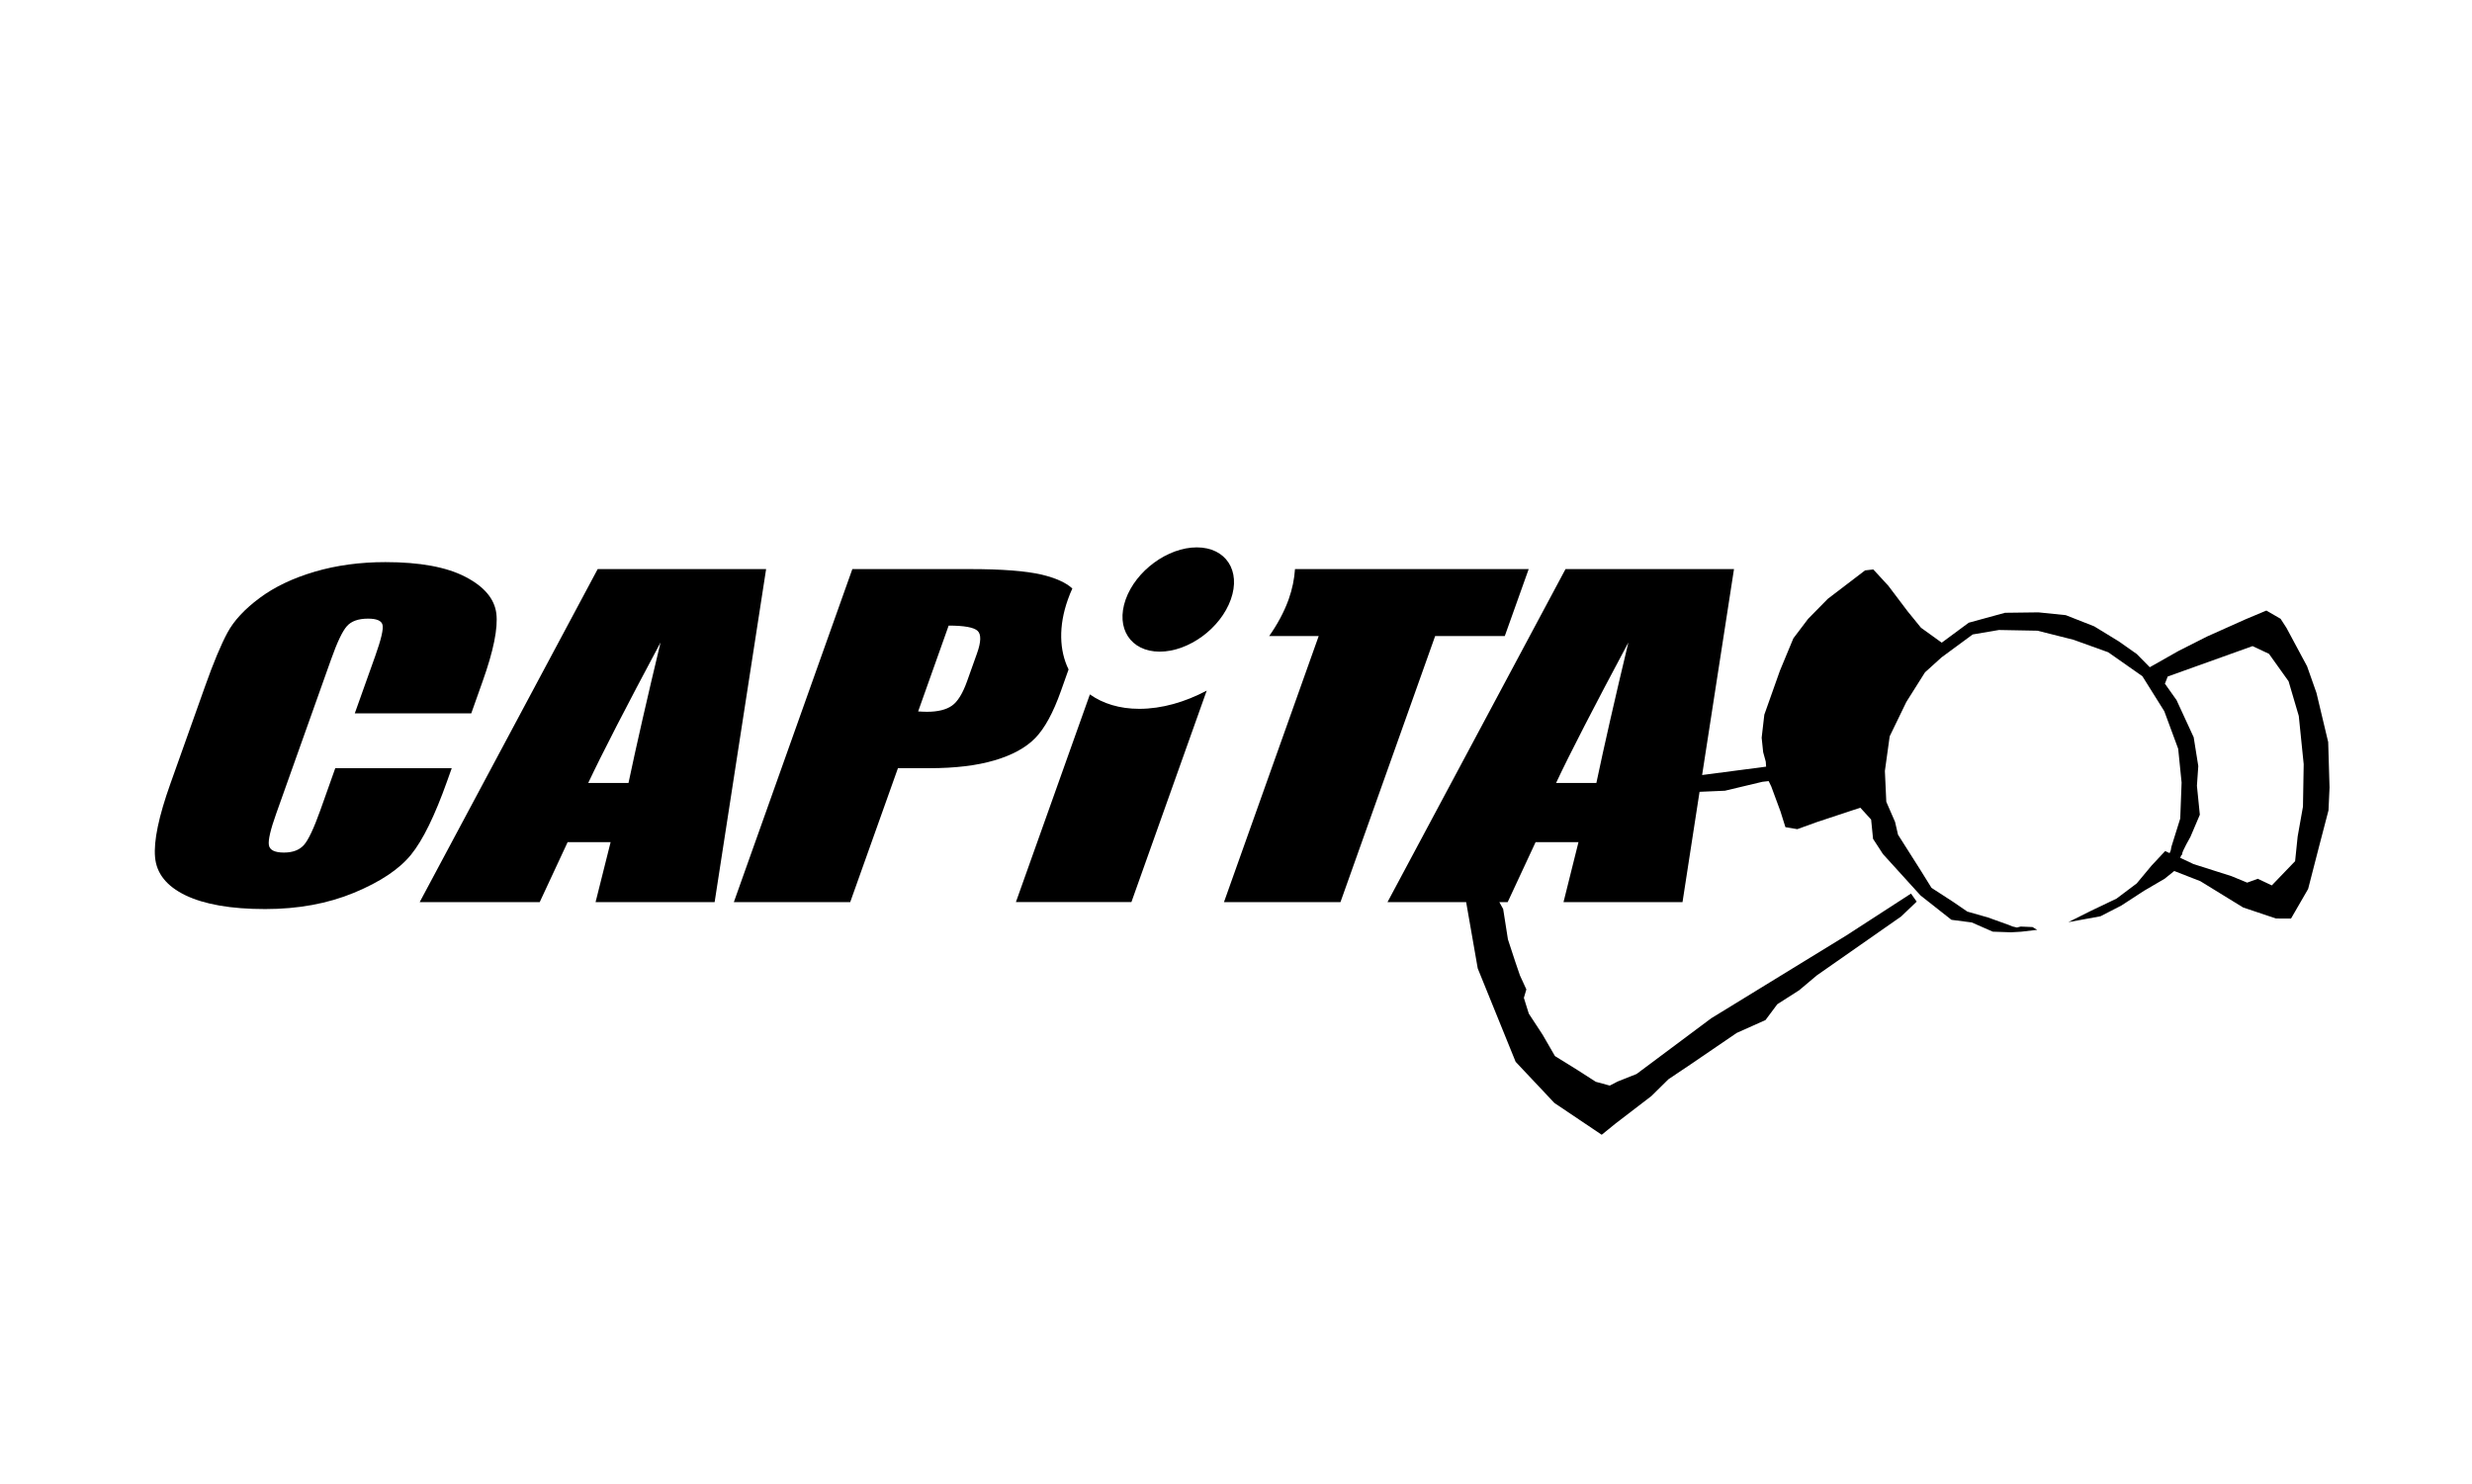
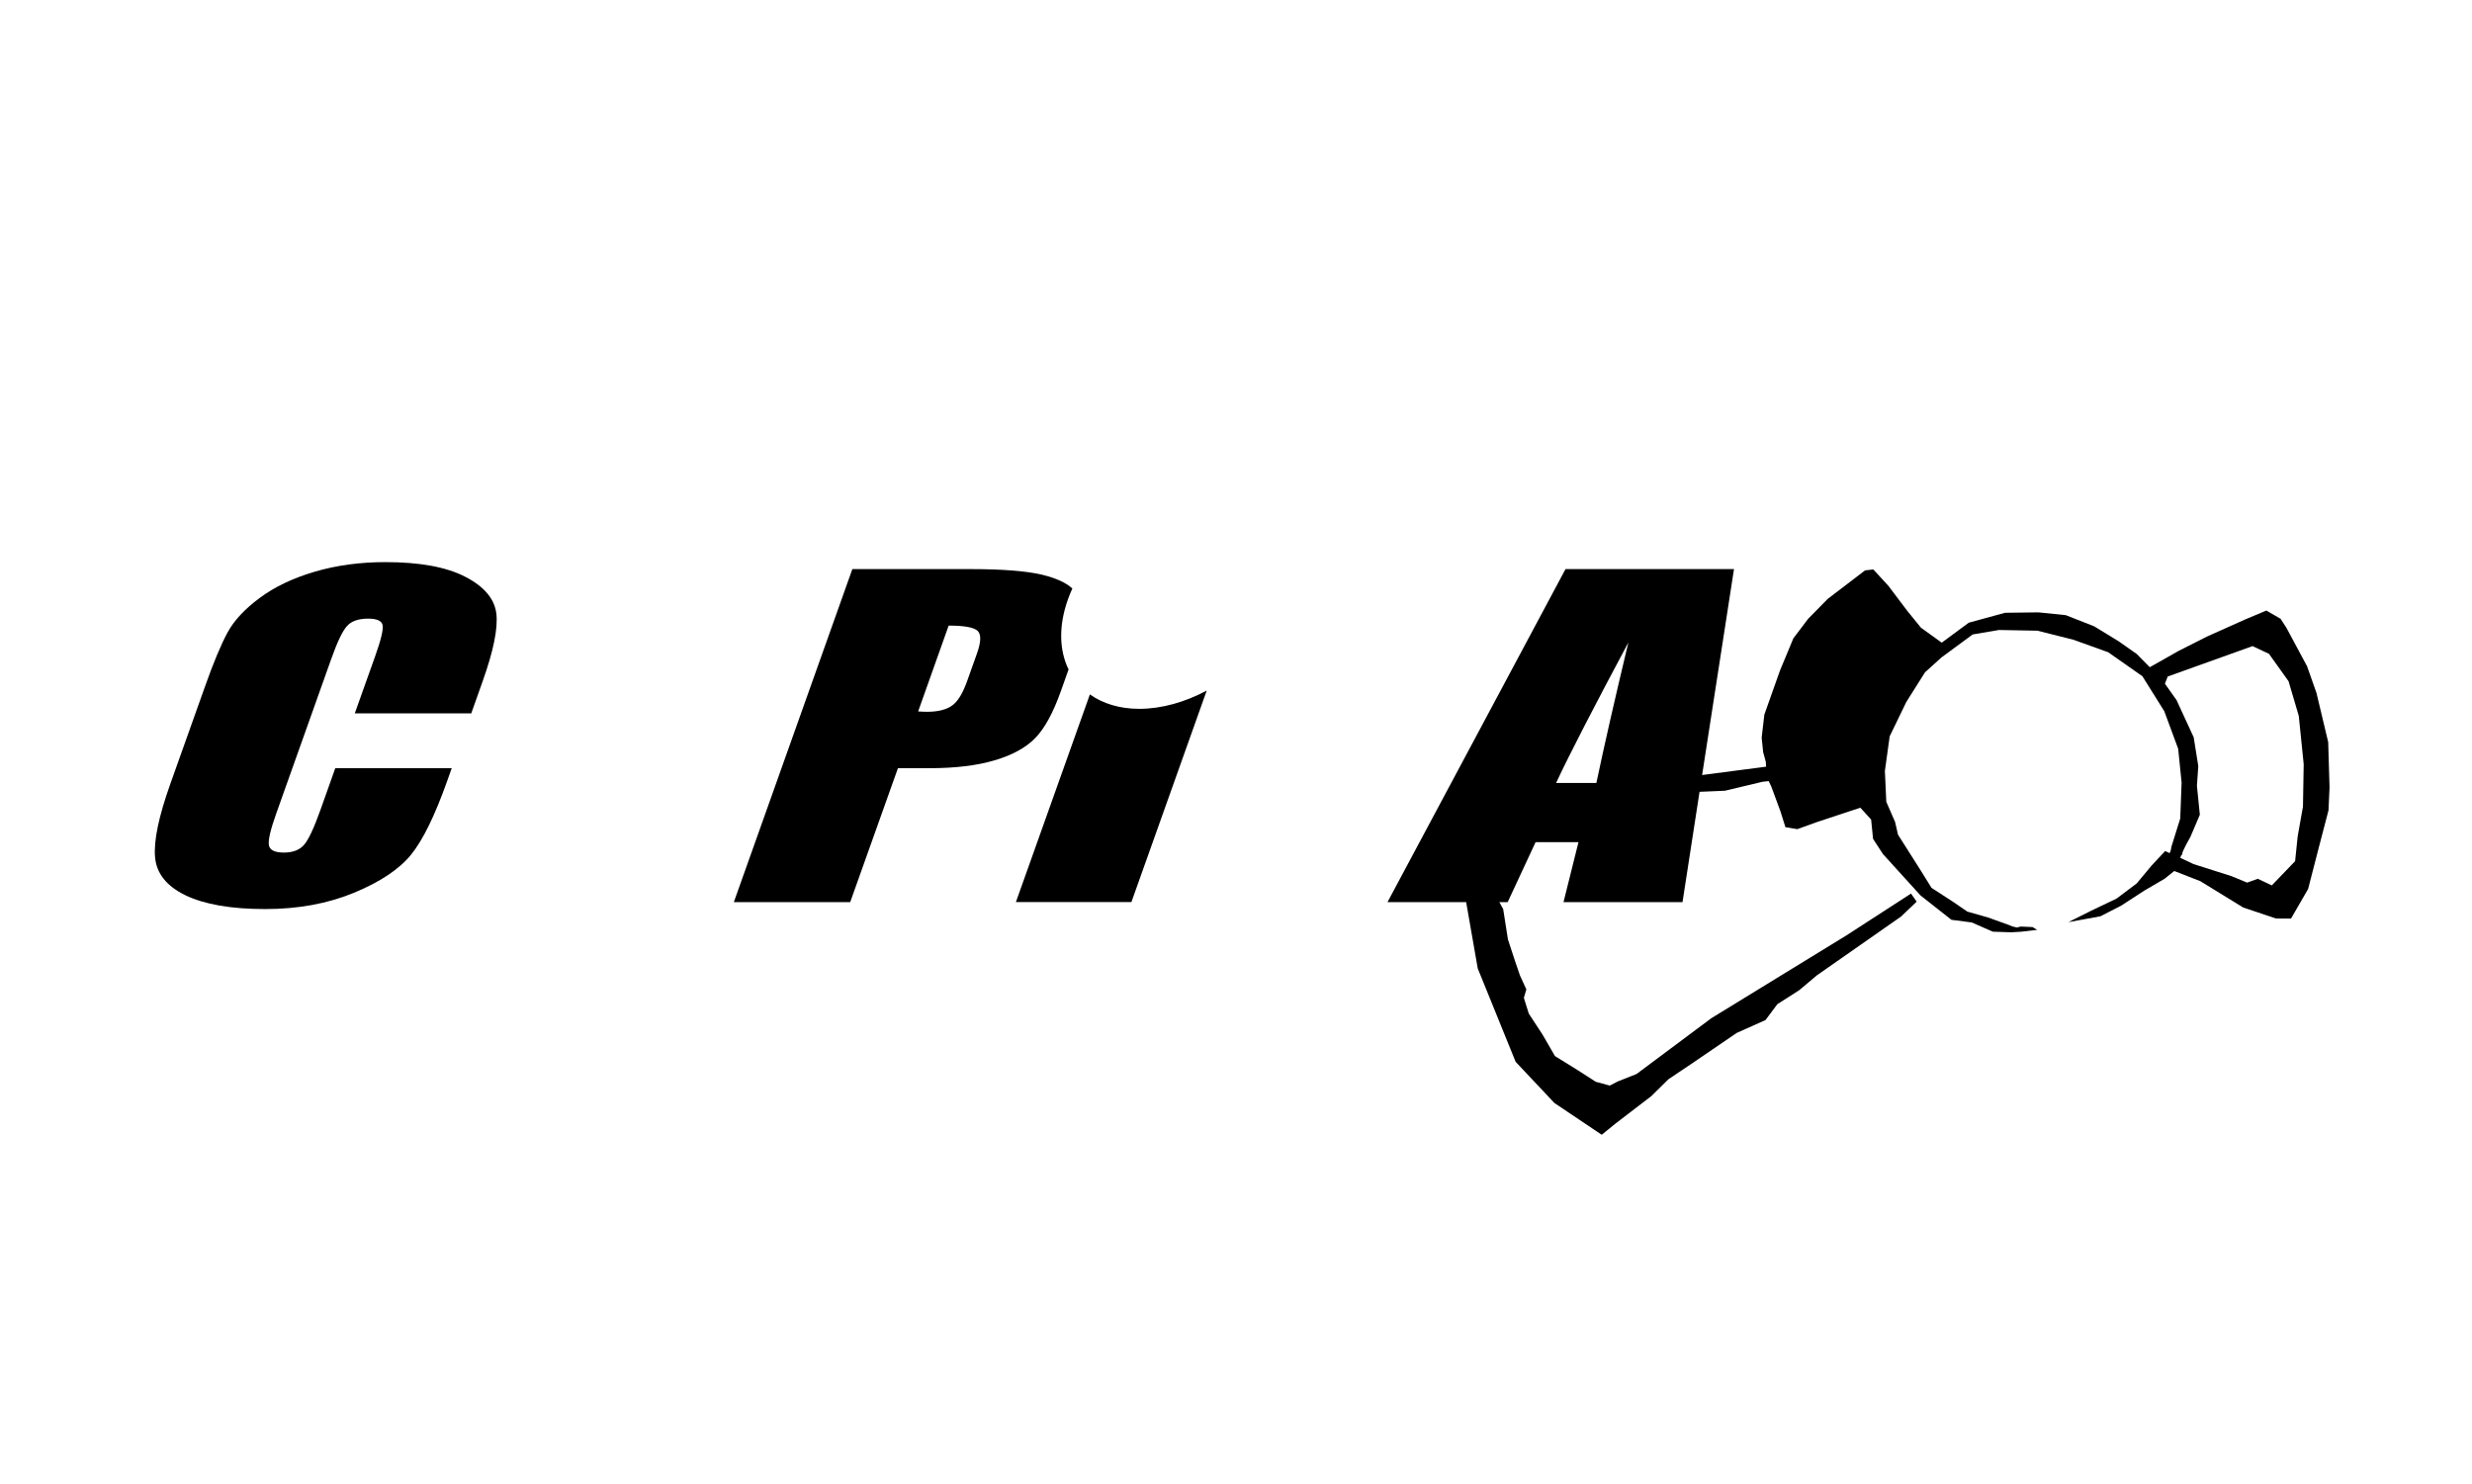
<svg xmlns="http://www.w3.org/2000/svg" version="1.1" id="Ebene_1" x="0px" y="0px" width="100.06px" height="60.09px" viewBox="0 0 100.06 60.09" enable-background="new 0 0 100.06 60.09" xml:space="preserve">
  <g>
-     <path d="M48.442,22.159c-1.175,0-2.465,0.945-2.878,2.109c-0.414,1.167,0.202,2.112,1.377,2.112s2.464-0.945,2.879-2.112   C50.237,23.104,49.619,22.159,48.442,22.159" />
-     <path d="M24.192,23.039L16.988,36.52h4.858l1.13-2.428h1.74l-0.609,2.428h4.819l2.084-13.481H24.192z M25.44,31.696H23.81   c0.559-1.188,1.534-3.08,2.927-5.687C26.193,28.281,25.76,30.177,25.44,31.696" />
    <path d="M18.285,31.098h-4.714l-0.603,1.697c-0.265,0.743-0.488,1.214-0.668,1.415c-0.184,0.203-0.452,0.304-0.807,0.304   c-0.371,0-0.576-0.1-0.609-0.302c-0.034-0.199,0.064-0.625,0.298-1.28l2.222-6.245c0.244-0.686,0.455-1.133,0.635-1.336   c0.178-0.204,0.465-0.307,0.858-0.307c0.35,0,0.546,0.083,0.587,0.252c0.042,0.17-0.056,0.588-0.296,1.263l-0.828,2.321h4.715   l0.455-1.282c0.447-1.25,0.632-2.173,0.56-2.765c-0.075-0.592-0.492-1.089-1.256-1.483c-0.765-0.396-1.843-0.594-3.234-0.594   c-1.026,0-1.979,0.129-2.861,0.388c-0.88,0.259-1.624,0.613-2.229,1.063c-0.605,0.449-1.039,0.916-1.301,1.4   c-0.261,0.483-0.567,1.212-0.912,2.186l-1.402,3.938c-0.47,1.319-0.678,2.312-0.619,2.968c0.056,0.66,0.469,1.176,1.232,1.545   c0.767,0.369,1.842,0.557,3.225,0.557c1.333,0,2.532-0.219,3.597-0.66c1.067-0.443,1.836-0.957,2.31-1.544   c0.475-0.584,0.96-1.576,1.458-2.975L18.285,31.098z" />
-     <path d="M60.91,25.748l0.967-2.709h-9.459c-0.026,0.389-0.106,0.803-0.258,1.229c-0.188,0.52-0.461,1.018-0.787,1.481h2.004   L49.543,36.52h4.715l3.833-10.771H60.91z" />
    <path d="M42.939,27.985l0.314-0.884c-0.375-0.766-0.412-1.755-0.027-2.833c0.051-0.151,0.114-0.299,0.18-0.445   c-0.259-0.238-0.673-0.425-1.241-0.561c-0.644-0.149-1.607-0.224-2.895-0.224h-4.769L29.704,36.52h4.71l1.932-5.422h1.274   c1.041,0,1.919-0.105,2.637-0.318c0.718-0.211,1.267-0.512,1.648-0.903C42.288,29.483,42.63,28.853,42.939,27.985 M39.546,26.452   l-0.399,1.119c-0.178,0.501-0.382,0.834-0.616,0.997c-0.23,0.162-0.565,0.247-1.011,0.247c-0.102,0-0.219-0.007-0.356-0.014   l1.235-3.475c0.632,0,1.021,0.071,1.172,0.213C39.72,25.678,39.713,25.984,39.546,26.452" />
    <path d="M44.116,28.111l-2.995,8.408h4.675l3.049-8.562c-0.874,0.464-1.816,0.738-2.729,0.738   C45.314,28.696,44.638,28.481,44.116,28.111" />
    <path d="M94.239,30.041l-0.474-1.989l-0.38-1.078l-0.834-1.555l-0.239-0.369l-0.575-0.333l-0.844,0.354l-1.553,0.695l-1.159,0.586   l-1.152,0.652l-0.011,0.008l-0.527-0.535l-0.729-0.513l-0.994-0.608l-1.152-0.453l-1.106-0.113l-1.351,0.017l-1.47,0.402   l-1.093,0.808l-0.84-0.605l-0.541-0.665l-0.781-1.034l-0.608-0.66l-0.334,0.038l-1.508,1.151l-0.797,0.811l-0.597,0.789   l-0.543,1.308l-0.632,1.781l-0.108,0.934l0.061,0.585l0.105,0.383l0.014,0.203l-2.59,0.339l1.29-8.336h-6.82L56.162,36.52h3.184   l0.469,2.684l1.534,3.781l1.569,1.666l1.915,1.287l0.563-0.457l1.449-1.111l0.69-0.68l0.928-0.623l1.835-1.252l1.165-0.521   l0.478-0.641l0.885-0.566l0.715-0.602l3.411-2.383l0.63-0.602l-0.23-0.326l-2.608,1.689l-5.478,3.359l-3.023,2.256l-0.763,0.303   l-0.321,0.166l-0.566-0.154l-0.757-0.486l-0.896-0.555l-0.497-0.861l-0.562-0.859l-0.199-0.637l0.101-0.342l-0.259-0.564   l-0.195-0.57l-0.292-0.891l-0.193-1.23l-0.154-0.277h0.336l1.13-2.428h1.736l-0.606,2.428h4.817l0.69-4.467l1.027-0.044   l1.519-0.362l0.252-0.028l0.104,0.215l0.374,1.013l0.2,0.637l0.481,0.081l0.782-0.283l1.769-0.586l0.437,0.48l0.078,0.781   l0.4,0.615l1.524,1.679l1.249,0.984l0.824,0.107l0.85,0.373l0.739,0.025l0.405-0.023l0.654-0.076l-0.191-0.113l-0.479-0.02   l-0.15,0.039l-0.181-0.043l-0.149-0.061l-0.843-0.303l-0.836-0.238l-0.581-0.398l-0.869-0.563l-0.445-0.717l-0.911-1.436   l-0.119-0.516l-0.355-0.816l-0.057-1.246l0.194-1.403l0.673-1.39l0.757-1.201l0.67-0.606l1.26-0.927l1.063-0.181l1.559,0.029   l1.458,0.367l1.406,0.506l1.383,0.97l0.887,1.417l0.562,1.521l0.138,1.367l-0.055,1.455l-0.357,1.142l-0.026,0.147l-0.048,0.113   l-0.18-0.084l-0.549,0.587l-0.602,0.723l-0.817,0.615l-1.042,0.498l-0.909,0.455l1.301-0.238l0.841-0.432l0.926-0.602l0.831-0.486   l0.375-0.303l0.013-0.01l1.056,0.412l1.731,1.064l1.331,0.447l0.609,0.002l0.692-1.197l0.436-1.692l0.389-1.492l0.042-0.926   L94.239,30.041z M65.912,26.009c-0.544,2.272-0.975,4.167-1.295,5.687h-1.631C63.542,30.509,64.519,28.617,65.912,26.009    M93.218,32.654l-0.215,1.21L92.9,34.862l-0.943,0.981l-0.567-0.268l-0.43,0.156l-0.635-0.262l-1.539-0.49l-0.536-0.252l0.04-0.103   c0.032-0.02,0.05-0.04,0.049-0.058l-0.012,0.008c-0.007-0.102,0.335-0.694,0.335-0.694l0.382-0.898l-0.118-1.172l0.055-0.797   l-0.186-1.166l-0.694-1.505l-0.475-0.671l0.011-0.009l0.107-0.275l3.434-1.231l0.665,0.313l0.793,1.111l0.413,1.403l0.199,1.954   L93.218,32.654z" />
  </g>
</svg>